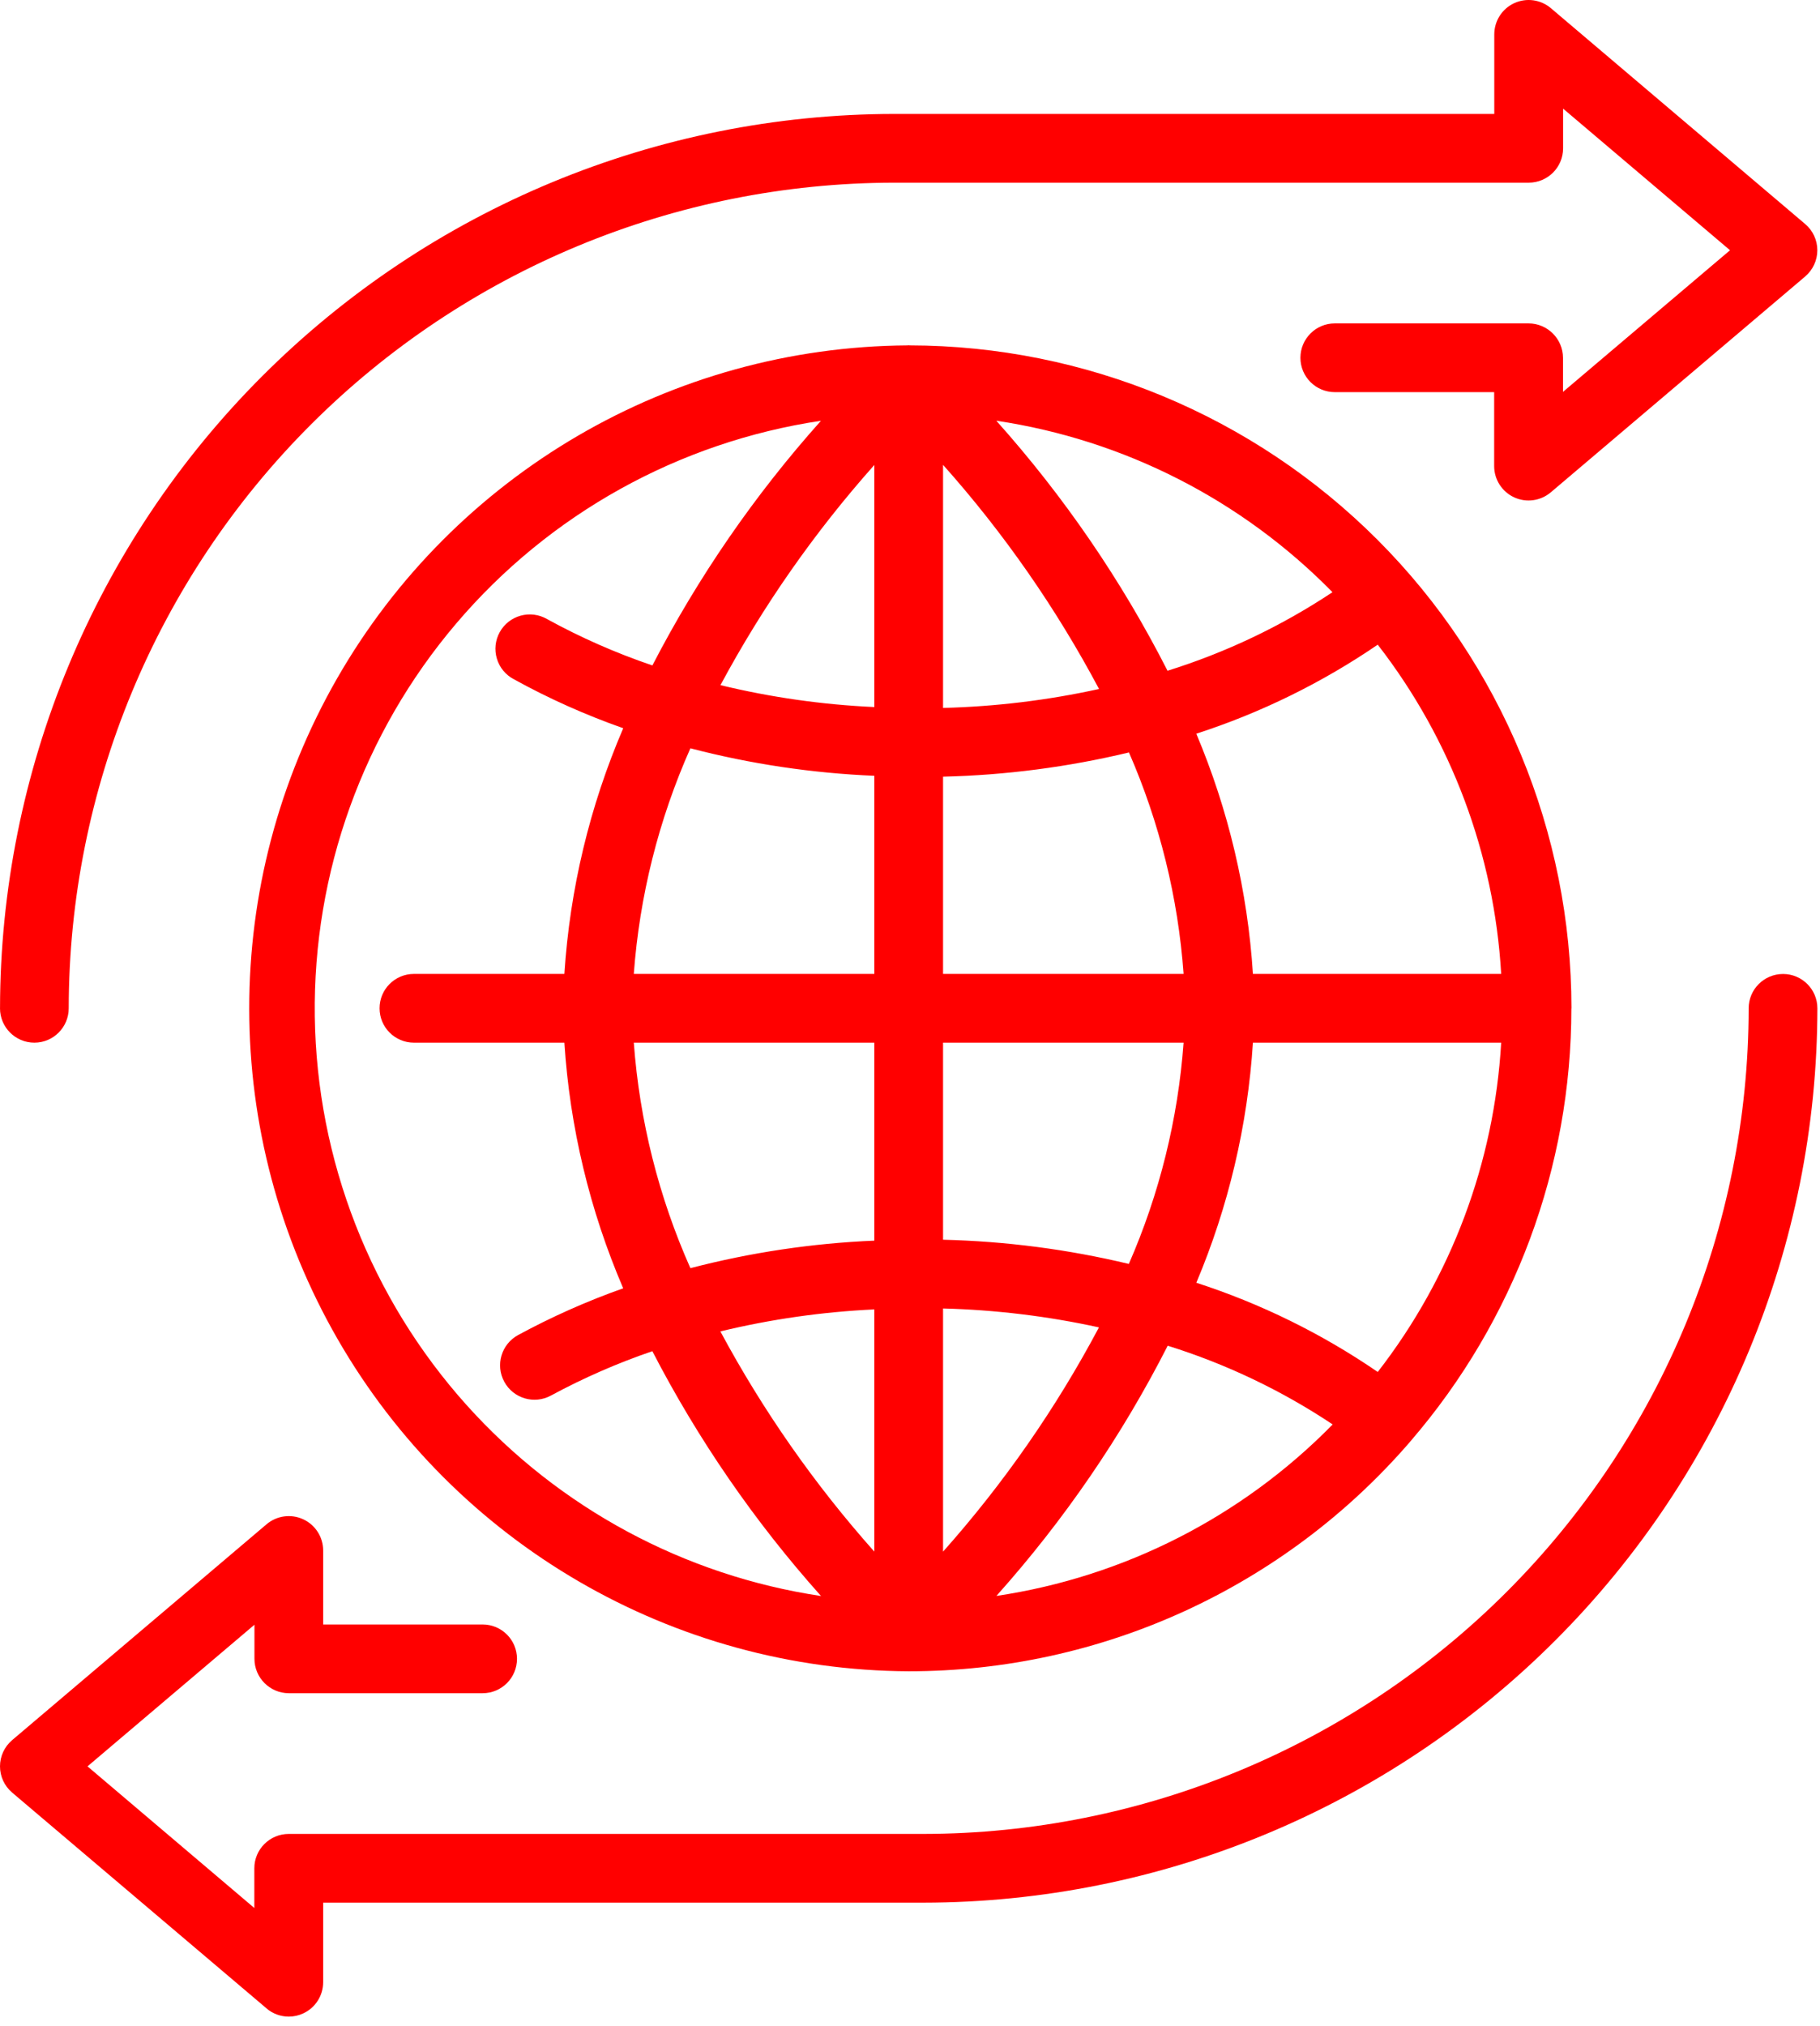
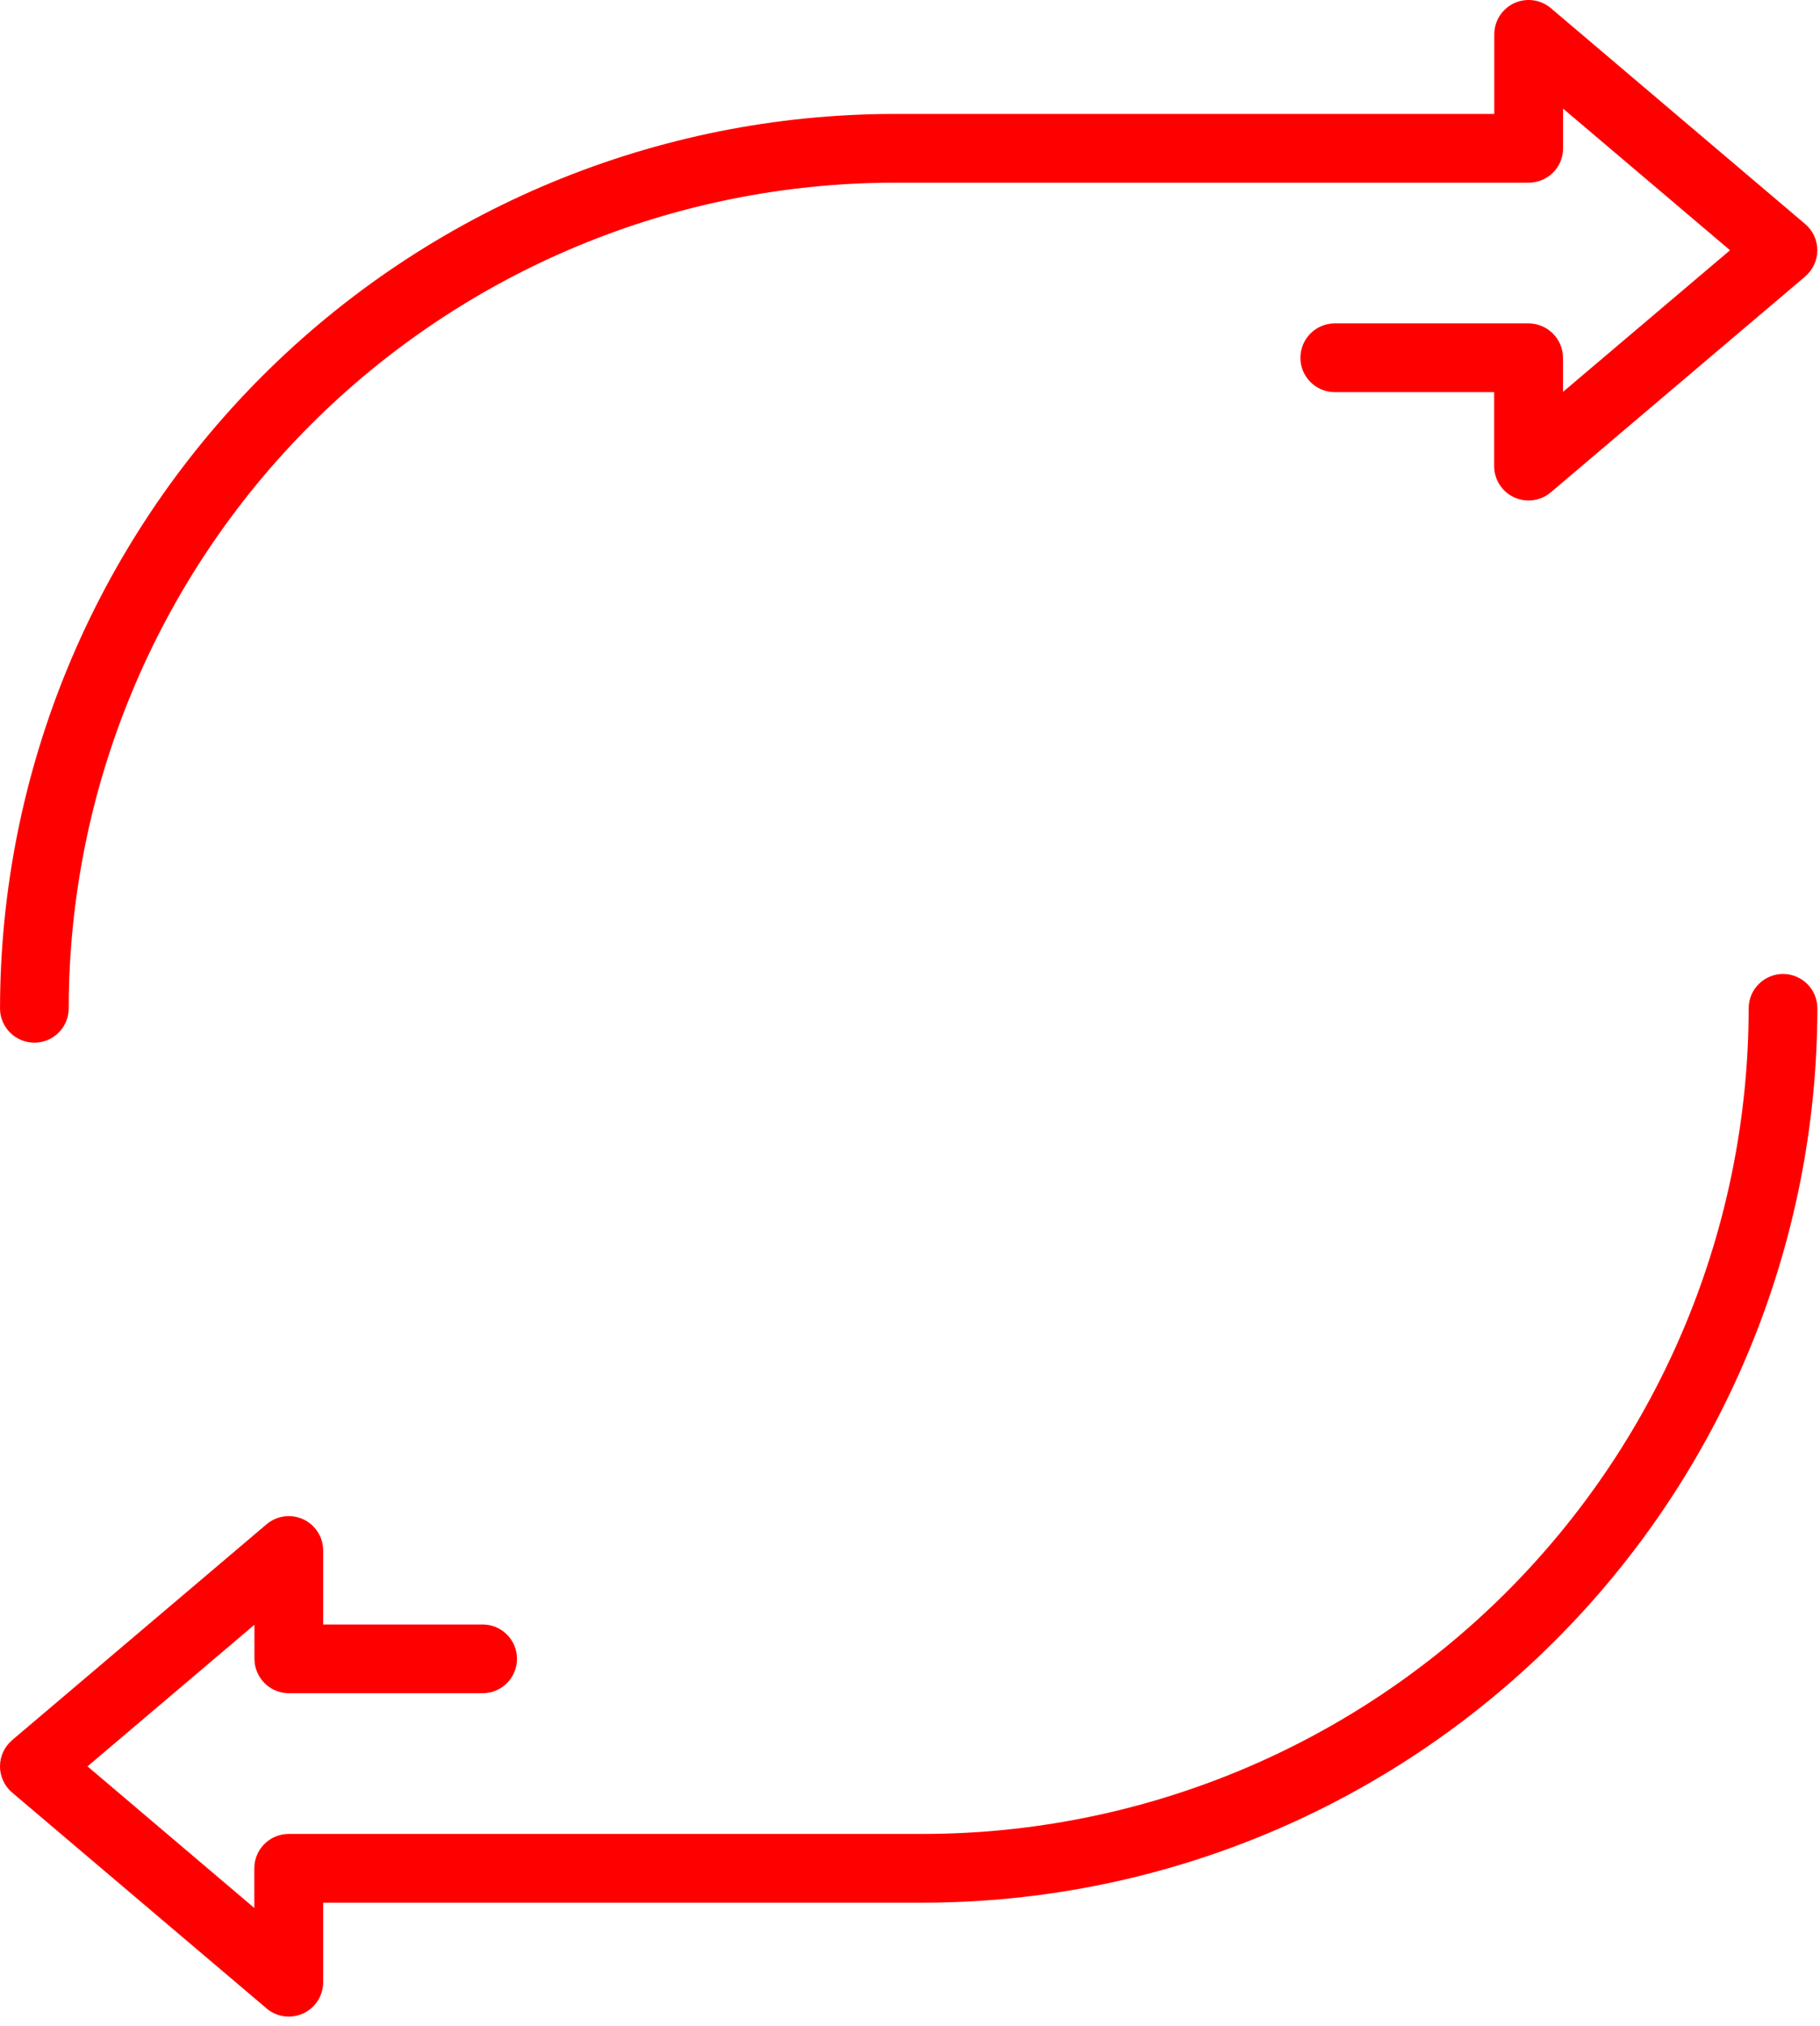
<svg xmlns="http://www.w3.org/2000/svg" width="62" height="69" viewBox="0 0 62 69" fill="none">
-   <path d="M53.533 34.336C53.531 28.355 51.156 22.619 46.93 18.387C42.703 14.155 36.971 11.772 30.99 11.762C30.978 11.762 30.967 11.758 30.954 11.758C30.942 11.758 30.93 11.762 30.917 11.762C22.883 11.815 15.482 16.135 11.483 23.104C7.486 30.074 7.493 38.643 11.503 45.605C15.512 52.567 22.921 56.875 30.955 56.914C37.513 56.916 43.748 54.064 48.034 49.1C48.045 49.086 48.055 49.073 48.067 49.06V49.06C51.592 44.966 53.531 39.742 53.53 34.339L53.533 34.336ZM46.934 46.721C45.031 45.417 42.949 44.393 40.754 43.683C41.85 41.084 42.502 38.321 42.682 35.507H51.139C50.904 39.584 49.439 43.495 46.934 46.721H46.934ZM32.126 44.559C33.913 44.605 35.691 44.821 37.437 45.203C35.978 47.951 34.195 50.515 32.126 52.84V44.559ZM38.456 43.042L38.455 43.042C36.381 42.545 34.259 42.269 32.126 42.218V35.507H40.32C40.13 38.107 39.499 40.656 38.454 43.044L38.456 43.042ZM32.126 33.166V26.449C34.26 26.398 36.383 26.122 38.459 25.624C39.503 28.015 40.132 30.565 40.32 33.166L32.126 33.166ZM32.126 15.83C34.197 18.153 35.98 20.716 37.44 23.463C35.693 23.847 33.914 24.063 32.126 24.108V15.83ZM33.943 14.328C38.292 14.977 42.312 17.027 45.392 20.167C43.655 21.32 41.764 22.22 39.773 22.842C38.204 19.764 36.243 16.903 33.941 14.328H33.943ZM29.785 24.078C28.018 23.998 26.262 23.748 24.543 23.332C25.991 20.636 27.75 18.12 29.785 15.834V24.078ZM23.52 25.483C25.569 26.017 27.669 26.33 29.785 26.419V33.166H21.591C21.786 30.513 22.438 27.913 23.519 25.482L23.52 25.483ZM29.785 35.507V42.249C27.669 42.338 25.569 42.652 23.519 43.186C22.438 40.756 21.786 38.158 21.591 35.507L29.785 35.507ZM29.785 44.591V52.839C27.749 50.553 25.989 48.036 24.54 45.34C26.26 44.924 28.017 44.674 29.785 44.591ZM39.781 45.828C41.771 46.449 43.663 47.352 45.399 48.508C42.318 51.65 38.296 53.7 33.943 54.348C36.248 51.772 38.21 48.908 39.779 45.828H39.781ZM42.682 33.166C42.502 30.351 41.85 27.586 40.753 24.986C42.947 24.276 45.029 23.255 46.934 21.954C49.437 25.18 50.904 29.089 51.139 33.166H42.682ZM15.899 47.853C12.629 44.211 10.79 39.506 10.724 34.611C10.659 29.717 12.369 24.964 15.54 21.235C18.71 17.505 23.125 15.052 27.967 14.329C25.709 16.854 23.78 19.653 22.224 22.661C20.983 22.24 19.782 21.712 18.634 21.081C18.363 20.924 18.038 20.882 17.736 20.966C17.432 21.05 17.176 21.252 17.024 21.527C16.871 21.802 16.836 22.127 16.926 22.428C17.015 22.73 17.223 22.982 17.501 23.129C18.695 23.788 19.943 24.346 21.231 24.799C20.09 27.452 19.412 30.282 19.226 33.166H14.1C13.453 33.166 12.93 33.69 12.93 34.336C12.93 34.983 13.453 35.507 14.1 35.507H19.226C19.412 38.389 20.09 41.219 21.23 43.872C19.996 44.309 18.798 44.841 17.648 45.465C17.079 45.775 16.869 46.487 17.179 47.055C17.488 47.624 18.2 47.834 18.769 47.524C19.877 46.926 21.032 46.42 22.223 46.014C23.78 49.024 25.71 51.825 27.969 54.351C23.313 53.653 19.046 51.356 15.899 47.853L15.899 47.853Z" fill="#FF0000" />
  <path d="M0 34.336C0 34.983 0.524 35.507 1.171 35.507C1.817 35.507 2.341 34.983 2.341 34.336C2.349 26.882 5.313 19.736 10.584 14.465C15.855 9.195 23.001 6.23 30.455 6.221H52.077C52.724 6.221 53.248 5.697 53.248 5.051V5.021V3.699L58.935 8.522L53.245 13.345V12.214V12.184C53.242 11.539 52.719 11.016 52.074 11.013H52.048H45.471C44.824 11.013 44.3 11.538 44.3 12.184C44.3 12.83 44.824 13.354 45.471 13.354H50.9V15.873C50.9 16.329 51.165 16.744 51.58 16.936C51.993 17.127 52.481 17.061 52.829 16.766L61.496 9.415L61.495 9.414C61.758 9.192 61.909 8.865 61.909 8.522C61.909 8.178 61.758 7.852 61.495 7.629L52.832 0.278C52.484 -0.017 51.997 -0.083 51.582 0.108C51.168 0.3 50.904 0.715 50.904 1.171V3.88H30.458C22.383 3.889 14.642 7.1 8.932 12.81C3.221 18.519 0.01 26.261 0.001 34.336L0 34.336Z" fill="#FF0000" />
  <path d="M0.414 61.045L9.081 68.395L9.08 68.396C9.292 68.576 9.56 68.674 9.838 68.674C10.008 68.674 10.175 68.637 10.329 68.565C10.743 68.374 11.008 67.96 11.009 67.503V64.794H31.454C39.529 64.786 47.271 61.575 52.981 55.865C58.691 50.155 61.903 42.413 61.911 34.338C61.911 33.692 61.387 33.168 60.741 33.168C60.094 33.168 59.57 33.692 59.57 34.338C59.562 41.792 56.597 48.938 51.327 54.209C46.057 59.479 38.911 62.444 31.457 62.453H9.835C9.188 62.453 8.664 62.977 8.664 63.623V63.653V64.975L2.981 60.152L8.668 55.329V56.46V56.49C8.67 57.136 9.193 57.659 9.838 57.661H9.864H16.441C17.088 57.661 17.612 57.137 17.612 56.49C17.612 55.844 17.088 55.32 16.441 55.32H11.009V52.801C11.009 52.345 10.744 51.93 10.329 51.738C9.916 51.547 9.428 51.613 9.08 51.908L0.413 59.259L0.414 59.259C0.151 59.481 0 59.808 0 60.152C0 60.496 0.151 60.822 0.414 61.044L0.414 61.045Z" fill="#FF0000" />
</svg>